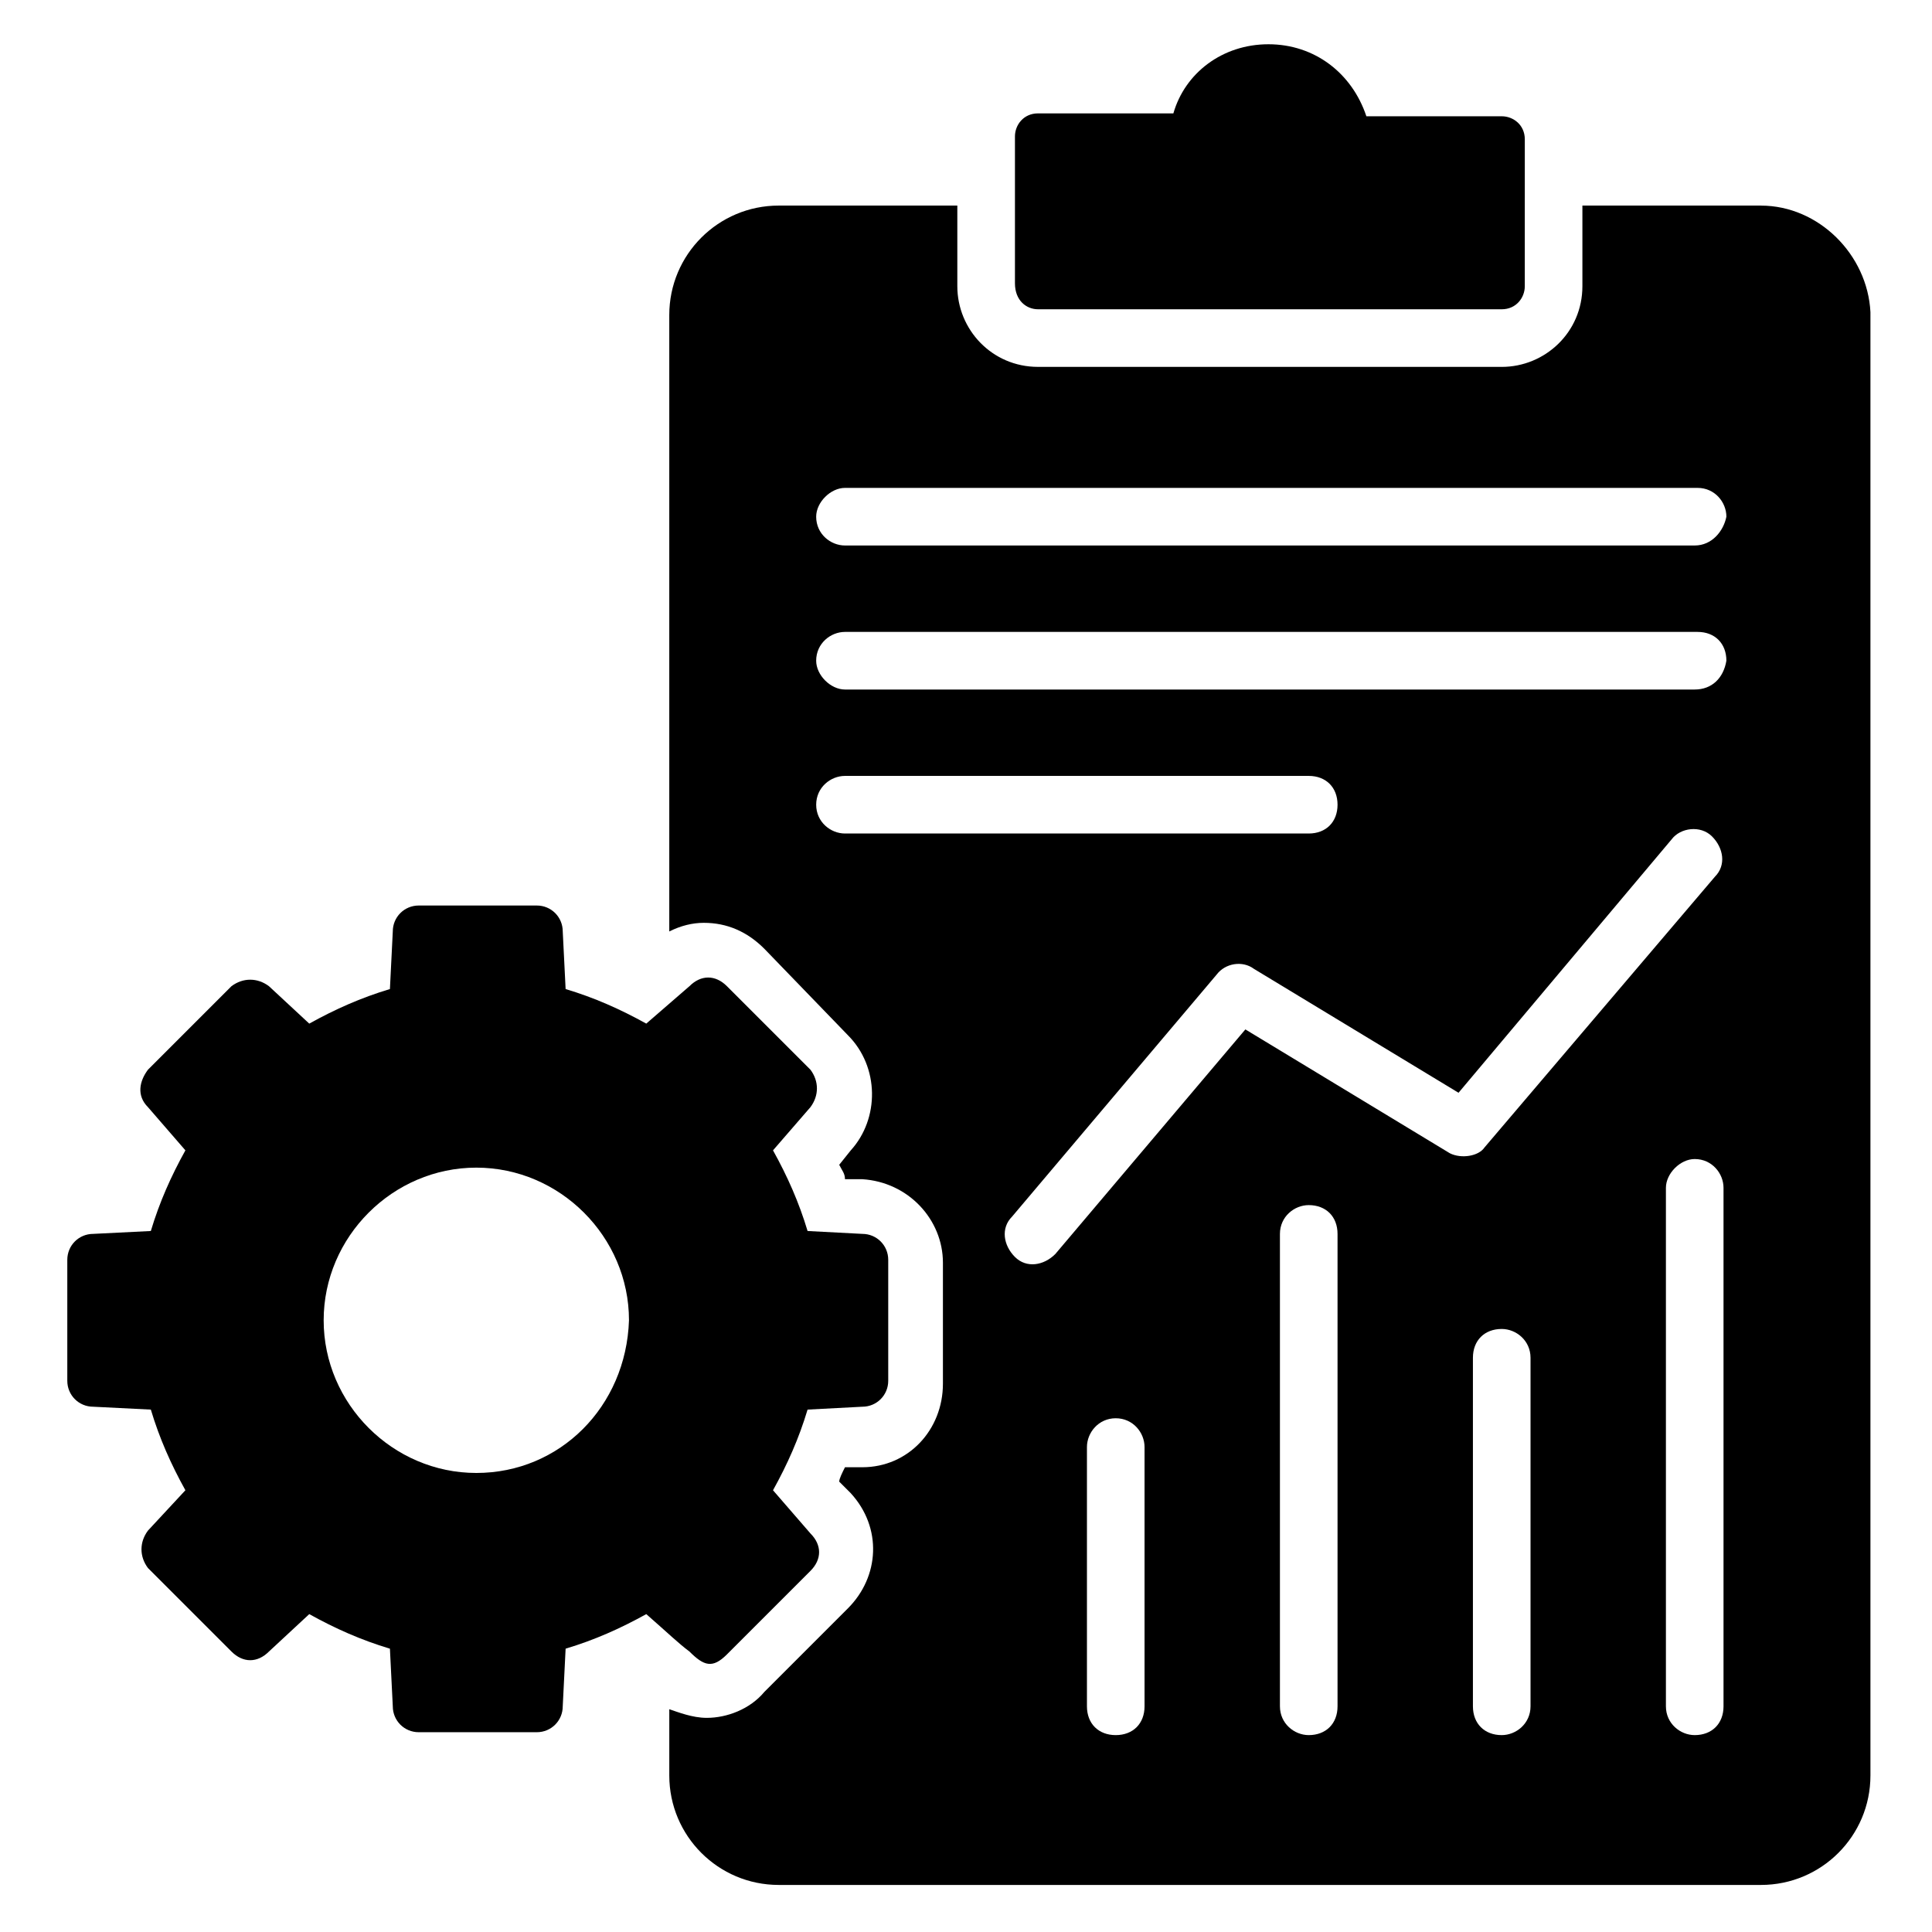
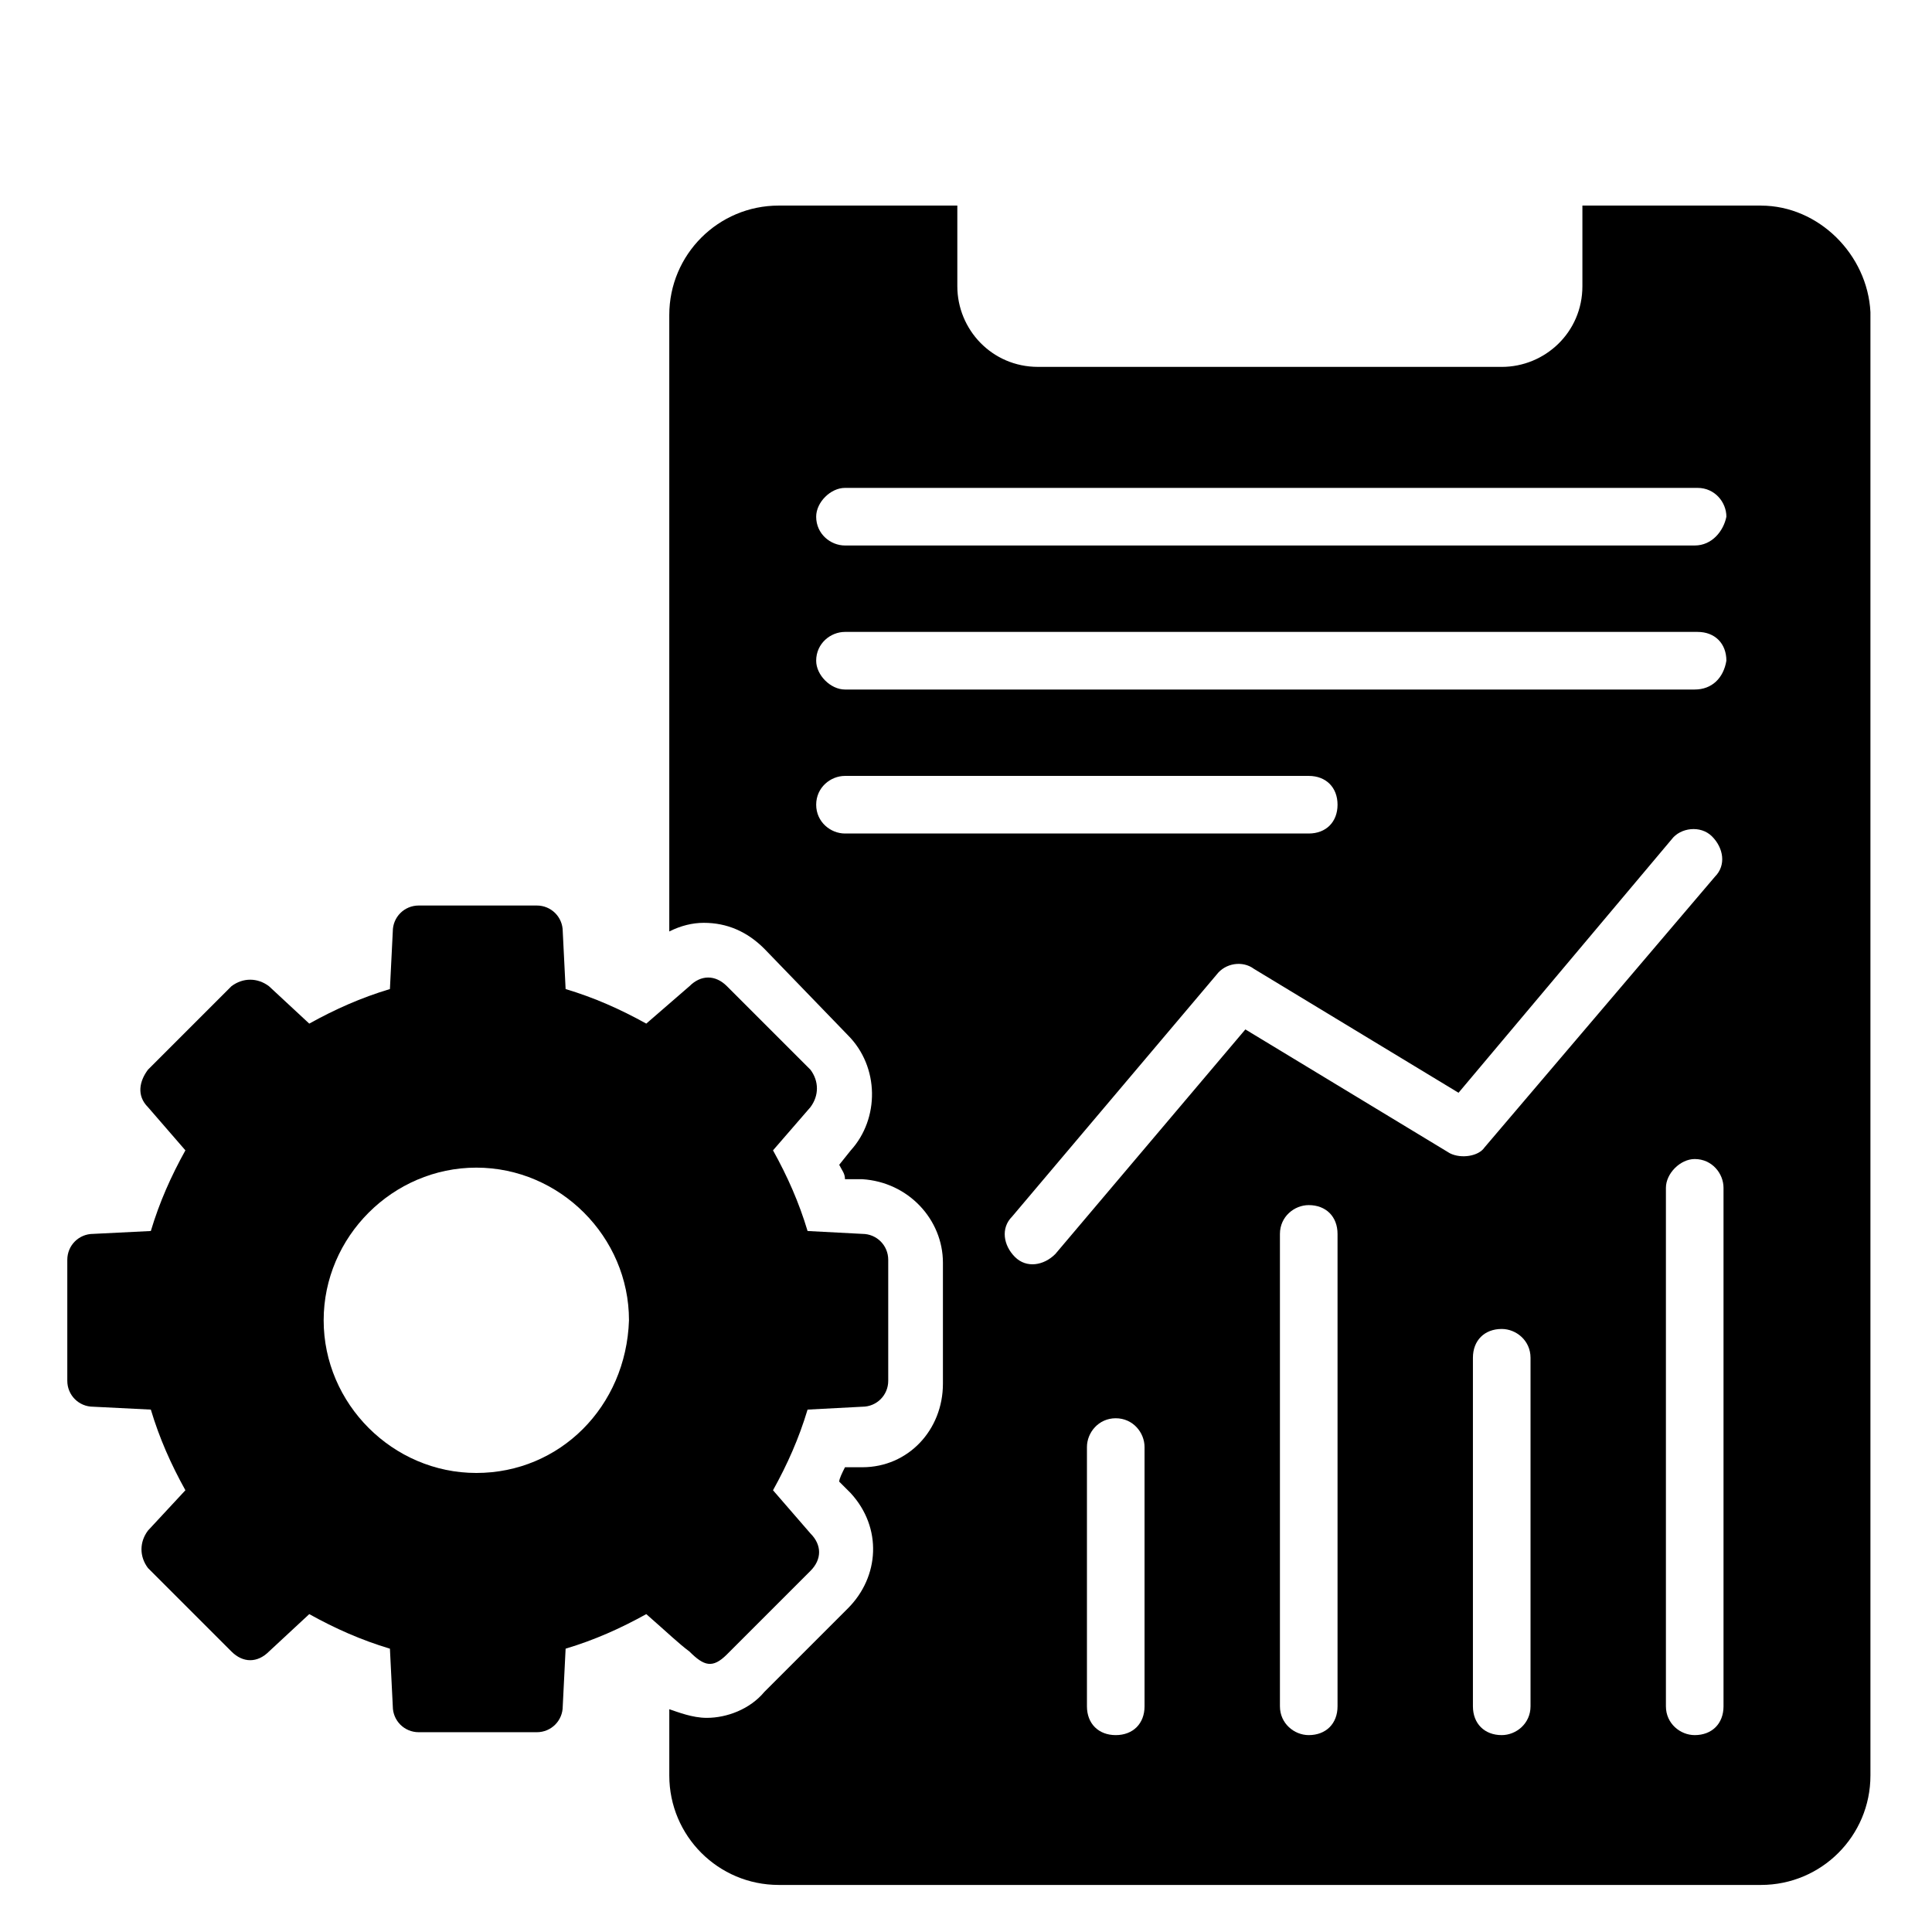
<svg xmlns="http://www.w3.org/2000/svg" fill="#000000" width="800px" height="800px" version="1.1" viewBox="144 144 512 512">
  <g>
    <path d="m336.64 582.44 22.137-22.137c3.055-3.055 3.055-6.871 0-9.922l-9.922-11.449c3.816-6.871 6.871-13.742 9.16-21.375l14.504-0.762c3.816 0 6.871-3.055 6.871-6.871v-32.062c0-3.816-3.055-6.871-6.871-6.871l-14.504-0.762c-2.289-7.633-5.344-14.504-9.16-21.375l9.922-11.449c2.289-3.055 2.289-6.871 0-9.922l-22.137-22.137c-3.055-3.055-6.871-3.055-9.922 0l-11.449 9.922c-6.871-3.816-13.742-6.871-21.375-9.16l-0.762-15.266c0-3.816-3.055-6.871-6.871-6.871h-31.297c-3.816 0-6.871 3.055-6.871 6.871l-0.762 15.266c-7.633 2.289-14.504 5.344-21.375 9.16l-10.688-9.922c-3.055-2.289-6.871-2.289-9.922 0l-22.137 22.137c-2.289 3.055-3.055 6.871 0 9.922l9.922 11.449c-3.816 6.871-6.871 13.742-9.16 21.375l-15.266 0.762c-3.816 0-6.871 3.055-6.871 6.871v32.062c0 3.816 3.055 6.871 6.871 6.871l15.266 0.762c2.289 7.633 5.344 14.504 9.16 21.375l-9.922 10.688c-2.289 3.055-2.289 6.871 0 9.922l22.137 22.137c3.055 3.055 6.871 3.055 9.922 0l10.688-9.922c6.871 3.816 13.742 6.871 21.375 9.16l0.762 15.266c0 3.816 3.055 6.871 6.871 6.871h31.297c3.816 0 6.871-3.055 6.871-6.871l0.762-15.266c7.633-2.289 14.504-5.344 21.375-9.16 6.106 5.344 8.398 7.633 11.449 9.922 3.816 3.816 6.106 4.578 9.922 0.762zm-66.41-48.09c-22.137 0-40.457-18.32-40.457-40.457s18.32-40.457 40.457-40.457 40.457 18.32 40.457 40.457c-0.766 22.898-18.32 40.457-40.457 40.457z" />
-     <path d="m419.08 225.96h122.9c3.816 0 6.106-3.055 6.106-6.106l0.004-38.934c0-3.816-3.055-6.106-6.106-6.106h-35.879c-3.816-11.453-13.742-19.086-25.957-19.086-12.215 0-22.137 7.633-25.191 18.32h-35.879c-3.816 0-6.106 3.055-6.106 6.106v38.93c0.004 4.582 3.055 6.875 6.109 6.875z" />
    <path d="m610.68 198.48h-47.328v21.375c0 12.215-9.922 21.375-21.375 21.375l-122.9-0.004c-12.215 0-21.375-9.922-21.375-21.375v-21.371h-47.328c-16.031 0-29.008 12.977-29.008 29.008v163.36c3.055-1.527 6.106-2.289 9.16-2.289 6.106 0 11.449 2.289 16.031 6.871l22.137 22.902c8.398 8.398 8.398 22.137 0.762 30.535l-3.055 3.816c0.762 1.527 1.527 2.289 1.527 3.816h4.582c12.215 0.762 21.375 10.688 21.375 22.137v32.062c0 12.215-9.16 22.137-21.375 22.137h-4.582c-0.762 1.527-1.527 3.055-1.527 3.816l3.055 3.055c8.398 9.16 7.633 22.137-0.762 30.535l-22.137 22.137c-3.816 4.582-9.922 6.871-15.266 6.871-3.816 0-7.633-1.527-9.922-2.289v17.559c0 16.031 12.977 29.008 29.008 29.008h260.3c16.031 0 29.008-12.977 29.008-29.008v-387.79c-0.766-15.266-13.742-28.242-29.008-28.242zm-242.75 166.41c-3.816 0-7.633-3.055-7.633-7.633 0-4.582 3.816-7.633 7.633-7.633h122.9c4.582 0 7.633 3.055 7.633 7.633 0 4.582-3.055 7.633-7.633 7.633zm79.387 231.3c0 4.582-3.055 7.633-7.633 7.633-4.582 0-7.633-3.055-7.633-7.633v-68.703c0-3.816 3.055-7.633 7.633-7.633 4.582 0 7.633 3.816 7.633 7.633zm51.145 0c0 4.582-3.055 7.633-7.633 7.633-3.816 0-7.633-3.055-7.633-7.633v-125.19c0-4.582 3.816-7.633 7.633-7.633 4.582 0 7.633 3.055 7.633 7.633zm29.773-146.56-54.199-32.824-50.379 59.539c-3.055 3.055-7.633 3.816-10.688 0.762-3.055-3.055-3.816-7.633-0.762-10.688l54.199-64.121c2.289-3.055 6.871-3.816 9.922-1.527l54.199 32.824 56.488-67.176c2.289-3.055 7.633-3.816 10.688-0.762 3.055 3.055 3.816 7.633 0.762 10.688l-61.066 71.754c-1.531 2.293-6.113 3.059-9.164 1.531zm21.371 146.56c0 4.582-3.816 7.633-7.633 7.633-4.582 0-7.633-3.055-7.633-7.633v-92.367c0-4.582 3.055-7.633 7.633-7.633 3.816 0 7.633 3.055 7.633 7.633zm51.145 0c0 4.582-3.055 7.633-7.633 7.633-3.816 0-7.633-3.055-7.633-7.633v-137.4c0-3.816 3.816-7.633 7.633-7.633 4.582 0 7.633 3.816 7.633 7.633zm-7.633-269.46h-225.19c-3.816 0-7.633-3.816-7.633-7.633 0-4.582 3.816-7.633 7.633-7.633h225.95c4.582 0 7.633 3.055 7.633 7.633-0.762 4.578-3.812 7.633-8.395 7.633zm0-38.168h-225.19c-3.816 0-7.633-3.055-7.633-7.633 0-3.816 3.816-7.633 7.633-7.633h225.95c4.582 0 7.633 3.816 7.633 7.633-0.762 3.816-3.812 7.633-8.395 7.633z" />
  </g>
</svg>